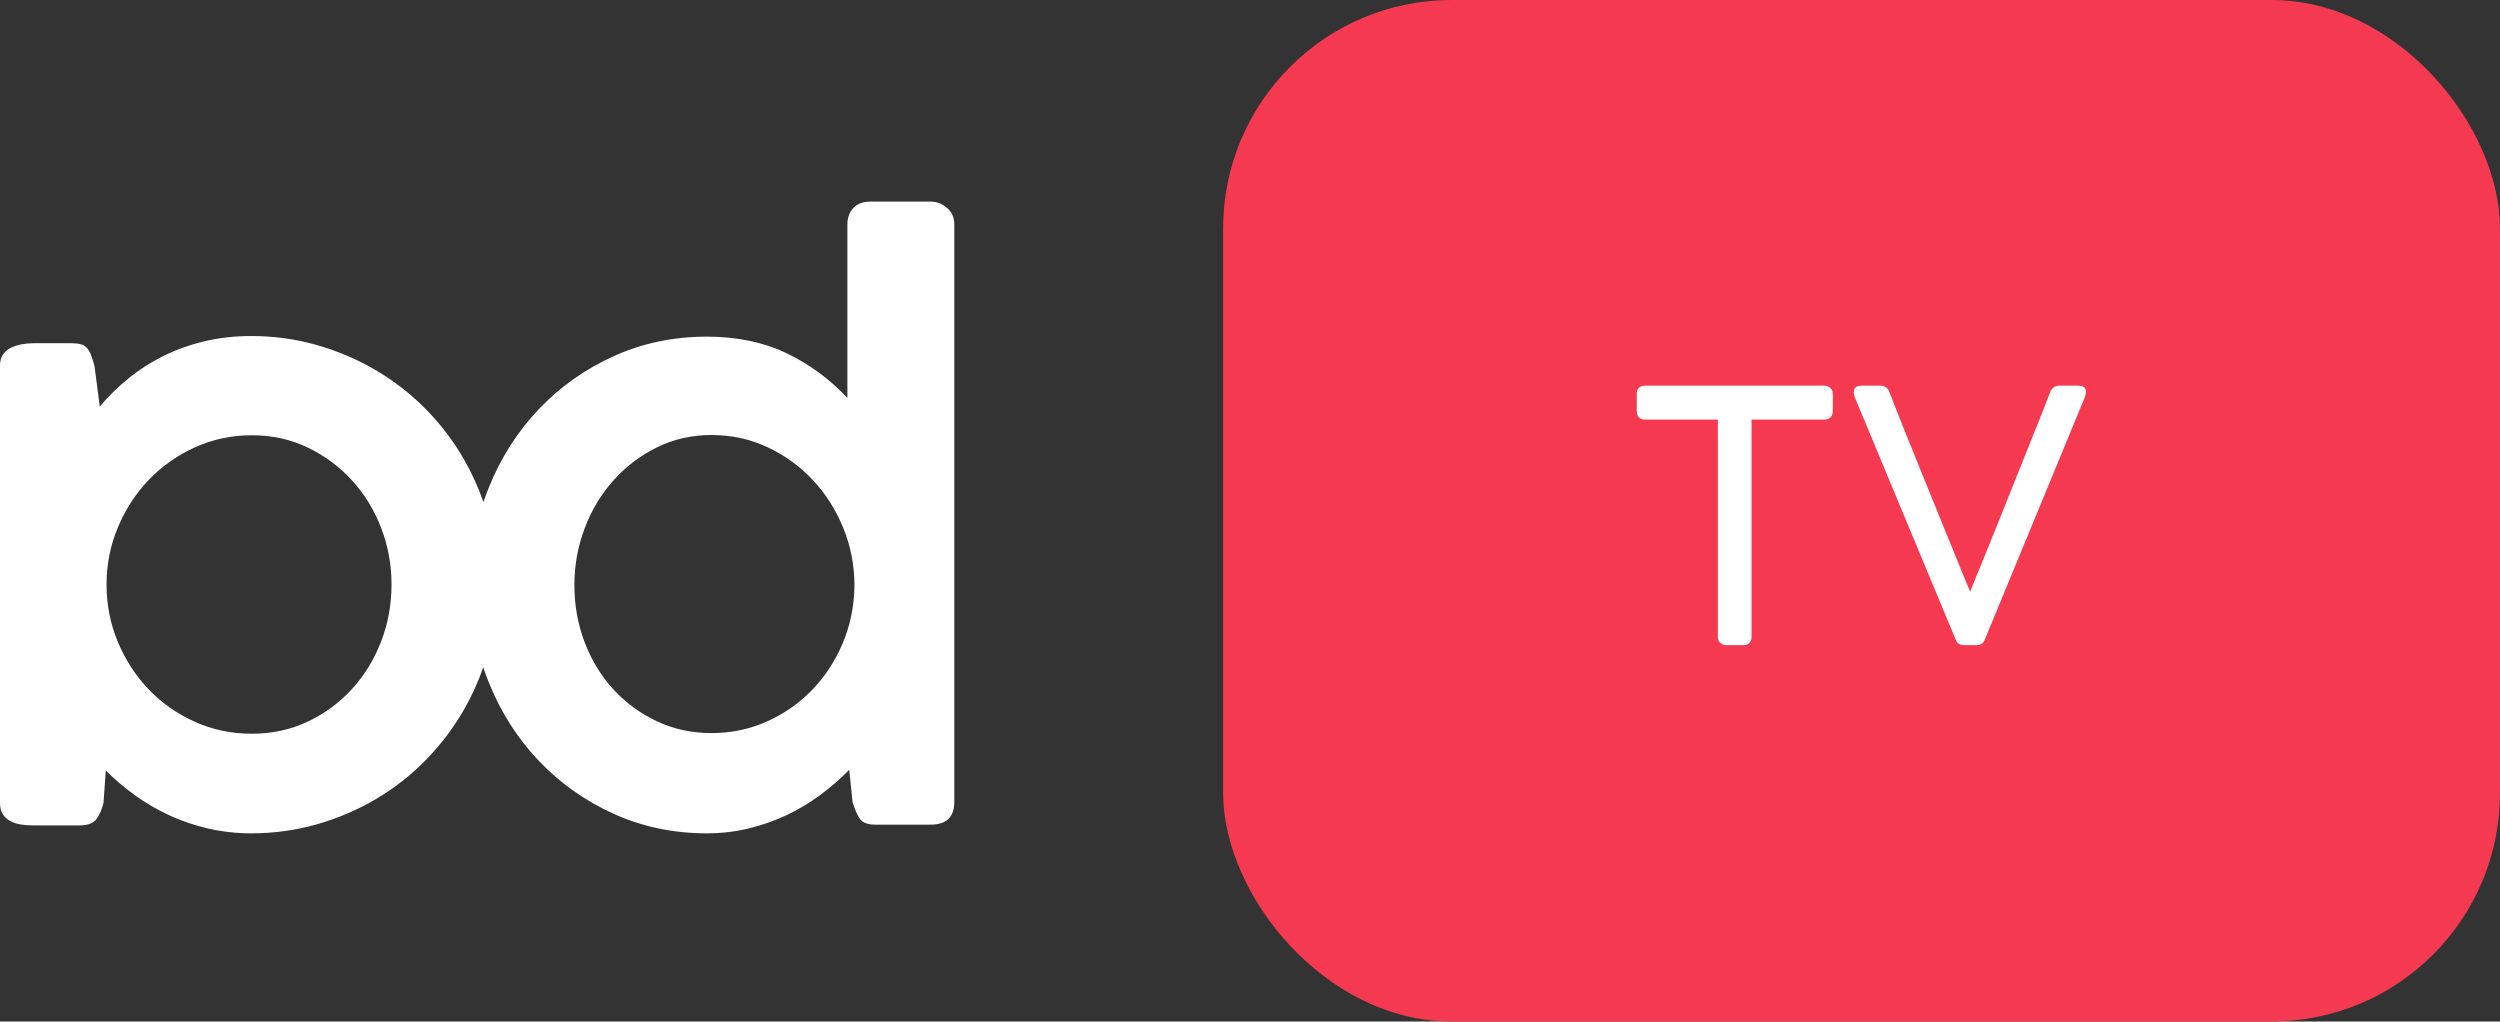
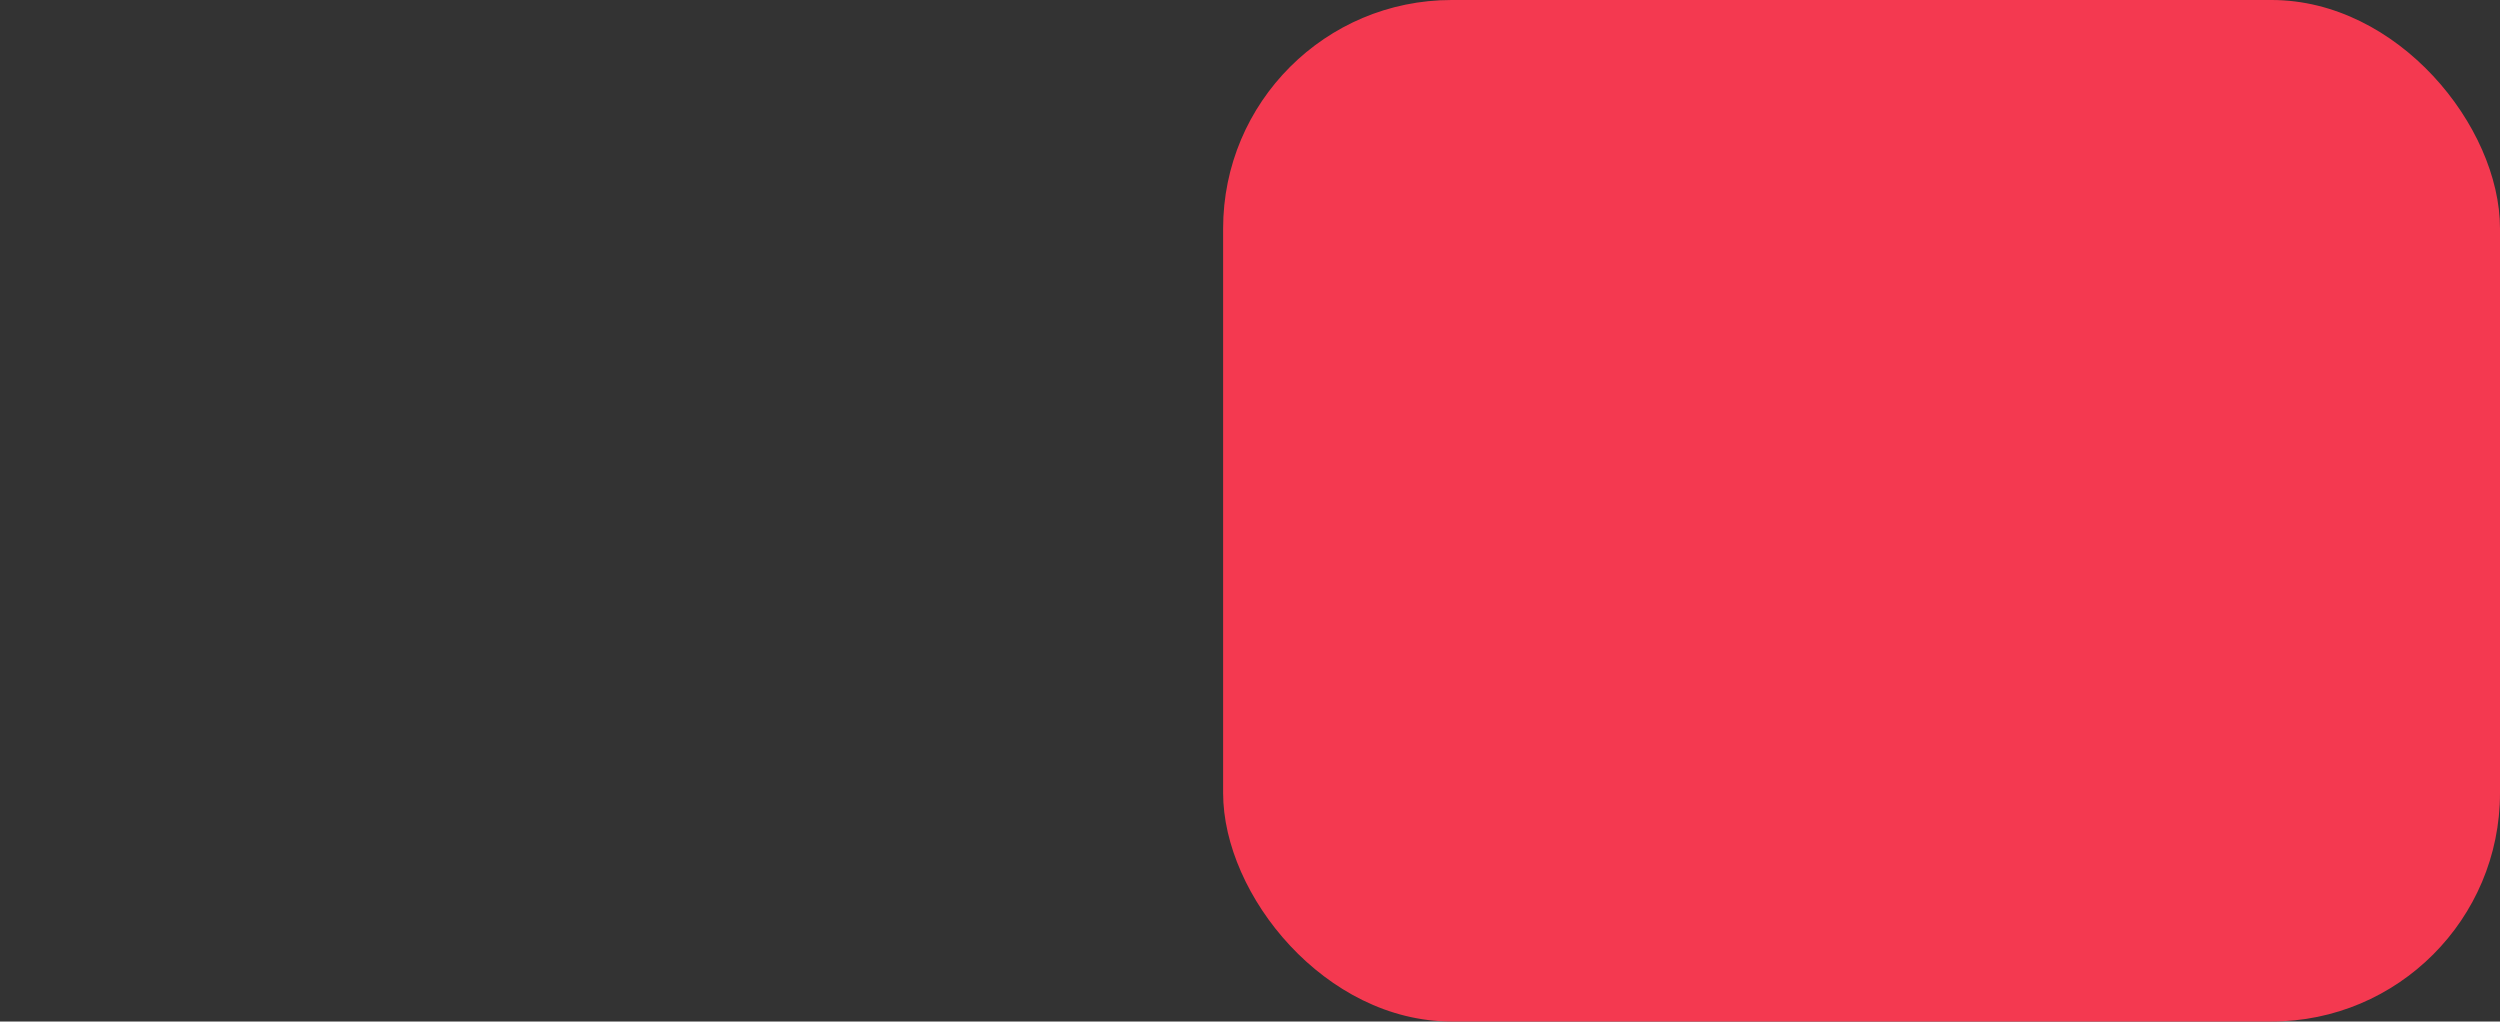
<svg xmlns="http://www.w3.org/2000/svg" width="186px" height="76px" viewBox="0 0 186 76" version="1.1">
  <rect x="0" y="0" width="186" height="76" fill="#333333" stroke="none" />
  <title>adtv_logo</title>
  <desc>Created with Sketch.</desc>
  <g id="adtv_logo" stroke="none" stroke-width="1" fill="none" fill-rule="evenodd">
    <rect id="Rectangle-7" fill="#F43950" fill-rule="nonzero" x="91" y="0" width="95" height="76" rx="17" />
-     <path d="M35.955,49.651 C35.564,50.77 35.076,51.834 34.493,52.842 C33.7,54.213 32.747,55.462 31.636,56.589 C30.525,57.717 29.288,58.679 27.925,59.478 C26.562,60.276 25.101,60.896 23.542,61.338 C21.982,61.779 20.363,62 18.682,62 C17.599,62 16.544,61.883 15.517,61.648 C14.49,61.413 13.519,61.084 12.604,60.661 C11.689,60.239 10.835,59.741 10.041,59.168 C9.248,58.595 8.524,57.98 7.871,57.322 L7.702,59.717 C7.59,60.206 7.418,60.61 7.184,60.929 C6.951,61.249 6.535,61.408 5.938,61.408 L2.437,61.408 C2.119,61.408 1.816,61.385 1.526,61.338 C1.237,61.291 0.98,61.206 0.756,61.084 C0.532,60.962 0.35,60.793 0.21,60.577 C0.07,60.361 -2.13162821e-14,60.084 -2.13162821e-14,59.746 L-2.13162821e-14,27.198 C-2.13162821e-14,26.879 0.07,26.611 0.21,26.395 C0.35,26.179 0.542,26.01 0.784,25.888 C1.027,25.766 1.298,25.676 1.597,25.62 C1.895,25.564 2.194,25.535 2.493,25.535 L5.294,25.535 C5.574,25.535 5.807,25.559 5.994,25.606 C6.181,25.653 6.335,25.742 6.456,25.874 C6.577,26.005 6.68,26.179 6.764,26.395 C6.848,26.611 6.937,26.888 7.03,27.226 L7.422,30.241 C8.076,29.471 8.804,28.762 9.607,28.114 C10.41,27.466 11.283,26.912 12.226,26.451 C13.169,25.991 14.182,25.634 15.265,25.38 C16.348,25.127 17.487,25 18.682,25 C20.363,25 21.982,25.221 23.542,25.662 C25.101,26.104 26.562,26.724 27.925,27.522 C29.288,28.321 30.525,29.279 31.636,30.396 C32.747,31.514 33.7,32.759 34.493,34.13 C35.083,35.149 35.574,36.225 35.968,37.358 C36.084,37.008 36.211,36.661 36.349,36.319 C37.248,34.077 38.491,32.121 40.078,30.451 C41.665,28.781 43.528,27.463 45.665,26.497 C47.803,25.53 50.11,25.047 52.587,25.047 C54.826,25.047 56.798,25.455 58.505,26.272 C60.211,27.088 61.725,28.199 63.046,29.607 L63.046,16.689 C63.046,16.201 63.193,15.797 63.486,15.478 C63.78,15.159 64.202,15 64.752,15 L69.266,15 C69.688,15 70.083,15.155 70.45,15.464 C70.817,15.774 71,16.182 71,16.689 L71,59.664 C71,60.79 70.413,61.353 69.239,61.353 L65.11,61.353 C64.56,61.353 64.183,61.212 63.982,60.931 C63.78,60.649 63.596,60.227 63.431,59.664 L63.183,57.272 C62.541,57.929 61.83,58.548 61.05,59.129 C60.271,59.711 59.436,60.213 58.546,60.635 C57.656,61.057 56.711,61.39 55.711,61.634 C54.711,61.878 53.67,62 52.587,62 C50.11,62 47.803,61.517 45.665,60.551 C43.528,59.584 41.665,58.266 40.078,56.596 C38.491,54.927 37.248,52.971 36.349,50.728 C36.206,50.373 36.075,50.014 35.955,49.651 Z M42.734,43.538 C42.734,45.039 42.991,46.46 43.505,47.801 C44.018,49.143 44.734,50.311 45.651,51.305 C46.569,52.3 47.647,53.088 48.885,53.669 C50.124,54.251 51.477,54.542 52.945,54.542 C54.395,54.542 55.761,54.256 57.046,53.684 C58.33,53.111 59.45,52.333 60.404,51.348 C61.358,50.363 62.115,49.218 62.674,47.914 C63.234,46.61 63.532,45.217 63.569,43.735 L63.569,43.538 C63.569,42.055 63.294,40.639 62.743,39.288 C62.193,37.937 61.44,36.75 60.486,35.728 C59.532,34.705 58.408,33.889 57.115,33.279 C55.821,32.67 54.431,32.365 52.945,32.365 C51.477,32.365 50.124,32.67 48.885,33.279 C47.647,33.889 46.569,34.705 45.651,35.728 C44.734,36.75 44.018,37.937 43.505,39.288 C42.991,40.639 42.734,42.055 42.734,43.538 Z M29.129,43.486 C29.129,42.002 28.868,40.588 28.345,39.245 C27.822,37.902 27.094,36.723 26.16,35.708 C25.227,34.694 24.13,33.886 22.869,33.285 C21.609,32.684 20.232,32.383 18.738,32.383 C17.226,32.383 15.811,32.684 14.495,33.285 C13.178,33.886 12.035,34.694 11.064,35.708 C10.093,36.723 9.327,37.902 8.767,39.245 C8.207,40.588 7.927,42.002 7.927,43.486 C7.927,44.989 8.207,46.412 8.767,47.755 C9.327,49.098 10.093,50.277 11.064,51.292 C12.035,52.306 13.178,53.109 14.495,53.701 C15.811,54.293 17.226,54.589 18.738,54.589 C20.232,54.589 21.609,54.293 22.869,53.701 C24.13,53.109 25.227,52.306 26.16,51.292 C27.094,50.277 27.822,49.098 28.345,47.755 C28.868,46.412 29.129,44.989 29.129,43.486 Z" id="Combined-Shape" fill="#FFFFFF" fill-rule="nonzero" />
-     <path d="M135.725,28.695 C135.881,28.695 136.021,28.743 136.147,28.838 C136.273,28.933 136.344,29.076 136.362,29.267 L136.362,30.58 C136.362,30.753 136.31,30.903 136.206,31.029 C136.101,31.154 135.941,31.217 135.725,31.217 L130.316,31.217 L130.316,47.402 C130.316,47.558 130.265,47.697 130.161,47.818 C130.056,47.939 129.909,48 129.719,48 L128.405,48 C128.249,48 128.111,47.944 127.99,47.831 C127.868,47.718 127.808,47.575 127.808,47.402 L127.808,31.217 L122.374,31.217 C122.2,31.217 122.057,31.165 121.945,31.061 C121.832,30.957 121.775,30.797 121.775,30.58 L121.775,29.267 C121.775,29.094 121.832,28.955 121.945,28.851 C122.057,28.747 122.2,28.695 122.374,28.695 L135.725,28.695 Z M140.573,29.176 C140.695,29.505 140.864,29.941 141.081,30.483 L141.809,32.303 C142.077,32.974 142.367,33.693 142.679,34.461 C142.992,35.228 143.306,36.001 143.622,36.781 C143.938,37.561 144.25,38.328 144.558,39.082 C144.866,39.836 145.149,40.534 145.41,41.175 C145.67,41.816 145.901,42.384 146.105,42.878 C146.309,43.372 146.467,43.753 146.579,44.022 C146.684,43.753 146.837,43.372 147.041,42.878 C147.245,42.384 147.476,41.816 147.737,41.175 C147.997,40.534 148.278,39.836 148.582,39.082 C148.885,38.328 149.192,37.561 149.505,36.781 C149.817,36.001 150.126,35.228 150.434,34.461 C150.742,33.693 151.03,32.974 151.298,32.303 L152.026,30.483 C152.243,29.941 152.412,29.505 152.534,29.176 C152.594,29.029 152.681,28.912 152.793,28.825 C152.906,28.738 153.049,28.695 153.222,28.695 L154.588,28.695 C154.995,28.695 155.198,28.847 155.198,29.15 C155.198,29.185 155.194,29.219 155.185,29.254 C155.177,29.289 155.168,29.328 155.16,29.371 L155.133,29.501 L147.697,47.519 C147.68,47.562 147.659,47.612 147.632,47.669 C147.607,47.725 147.572,47.777 147.529,47.825 C147.485,47.872 147.422,47.913 147.34,47.948 C147.258,47.983 147.147,48 147.008,48 L146.15,48 C146.02,48 145.914,47.983 145.832,47.948 C145.75,47.913 145.687,47.872 145.643,47.825 C145.6,47.777 145.565,47.725 145.54,47.669 C145.513,47.612 145.492,47.562 145.475,47.519 L137.974,29.501 C137.965,29.475 137.956,29.445 137.947,29.41 C137.93,29.341 137.922,29.254 137.922,29.15 C137.922,28.847 138.121,28.695 138.519,28.695 L139.898,28.695 C140.071,28.695 140.214,28.738 140.327,28.825 C140.439,28.912 140.522,29.029 140.573,29.176 Z" id="TV" fill="#FFFFFF" fill-rule="nonzero" />
  </g>
</svg>